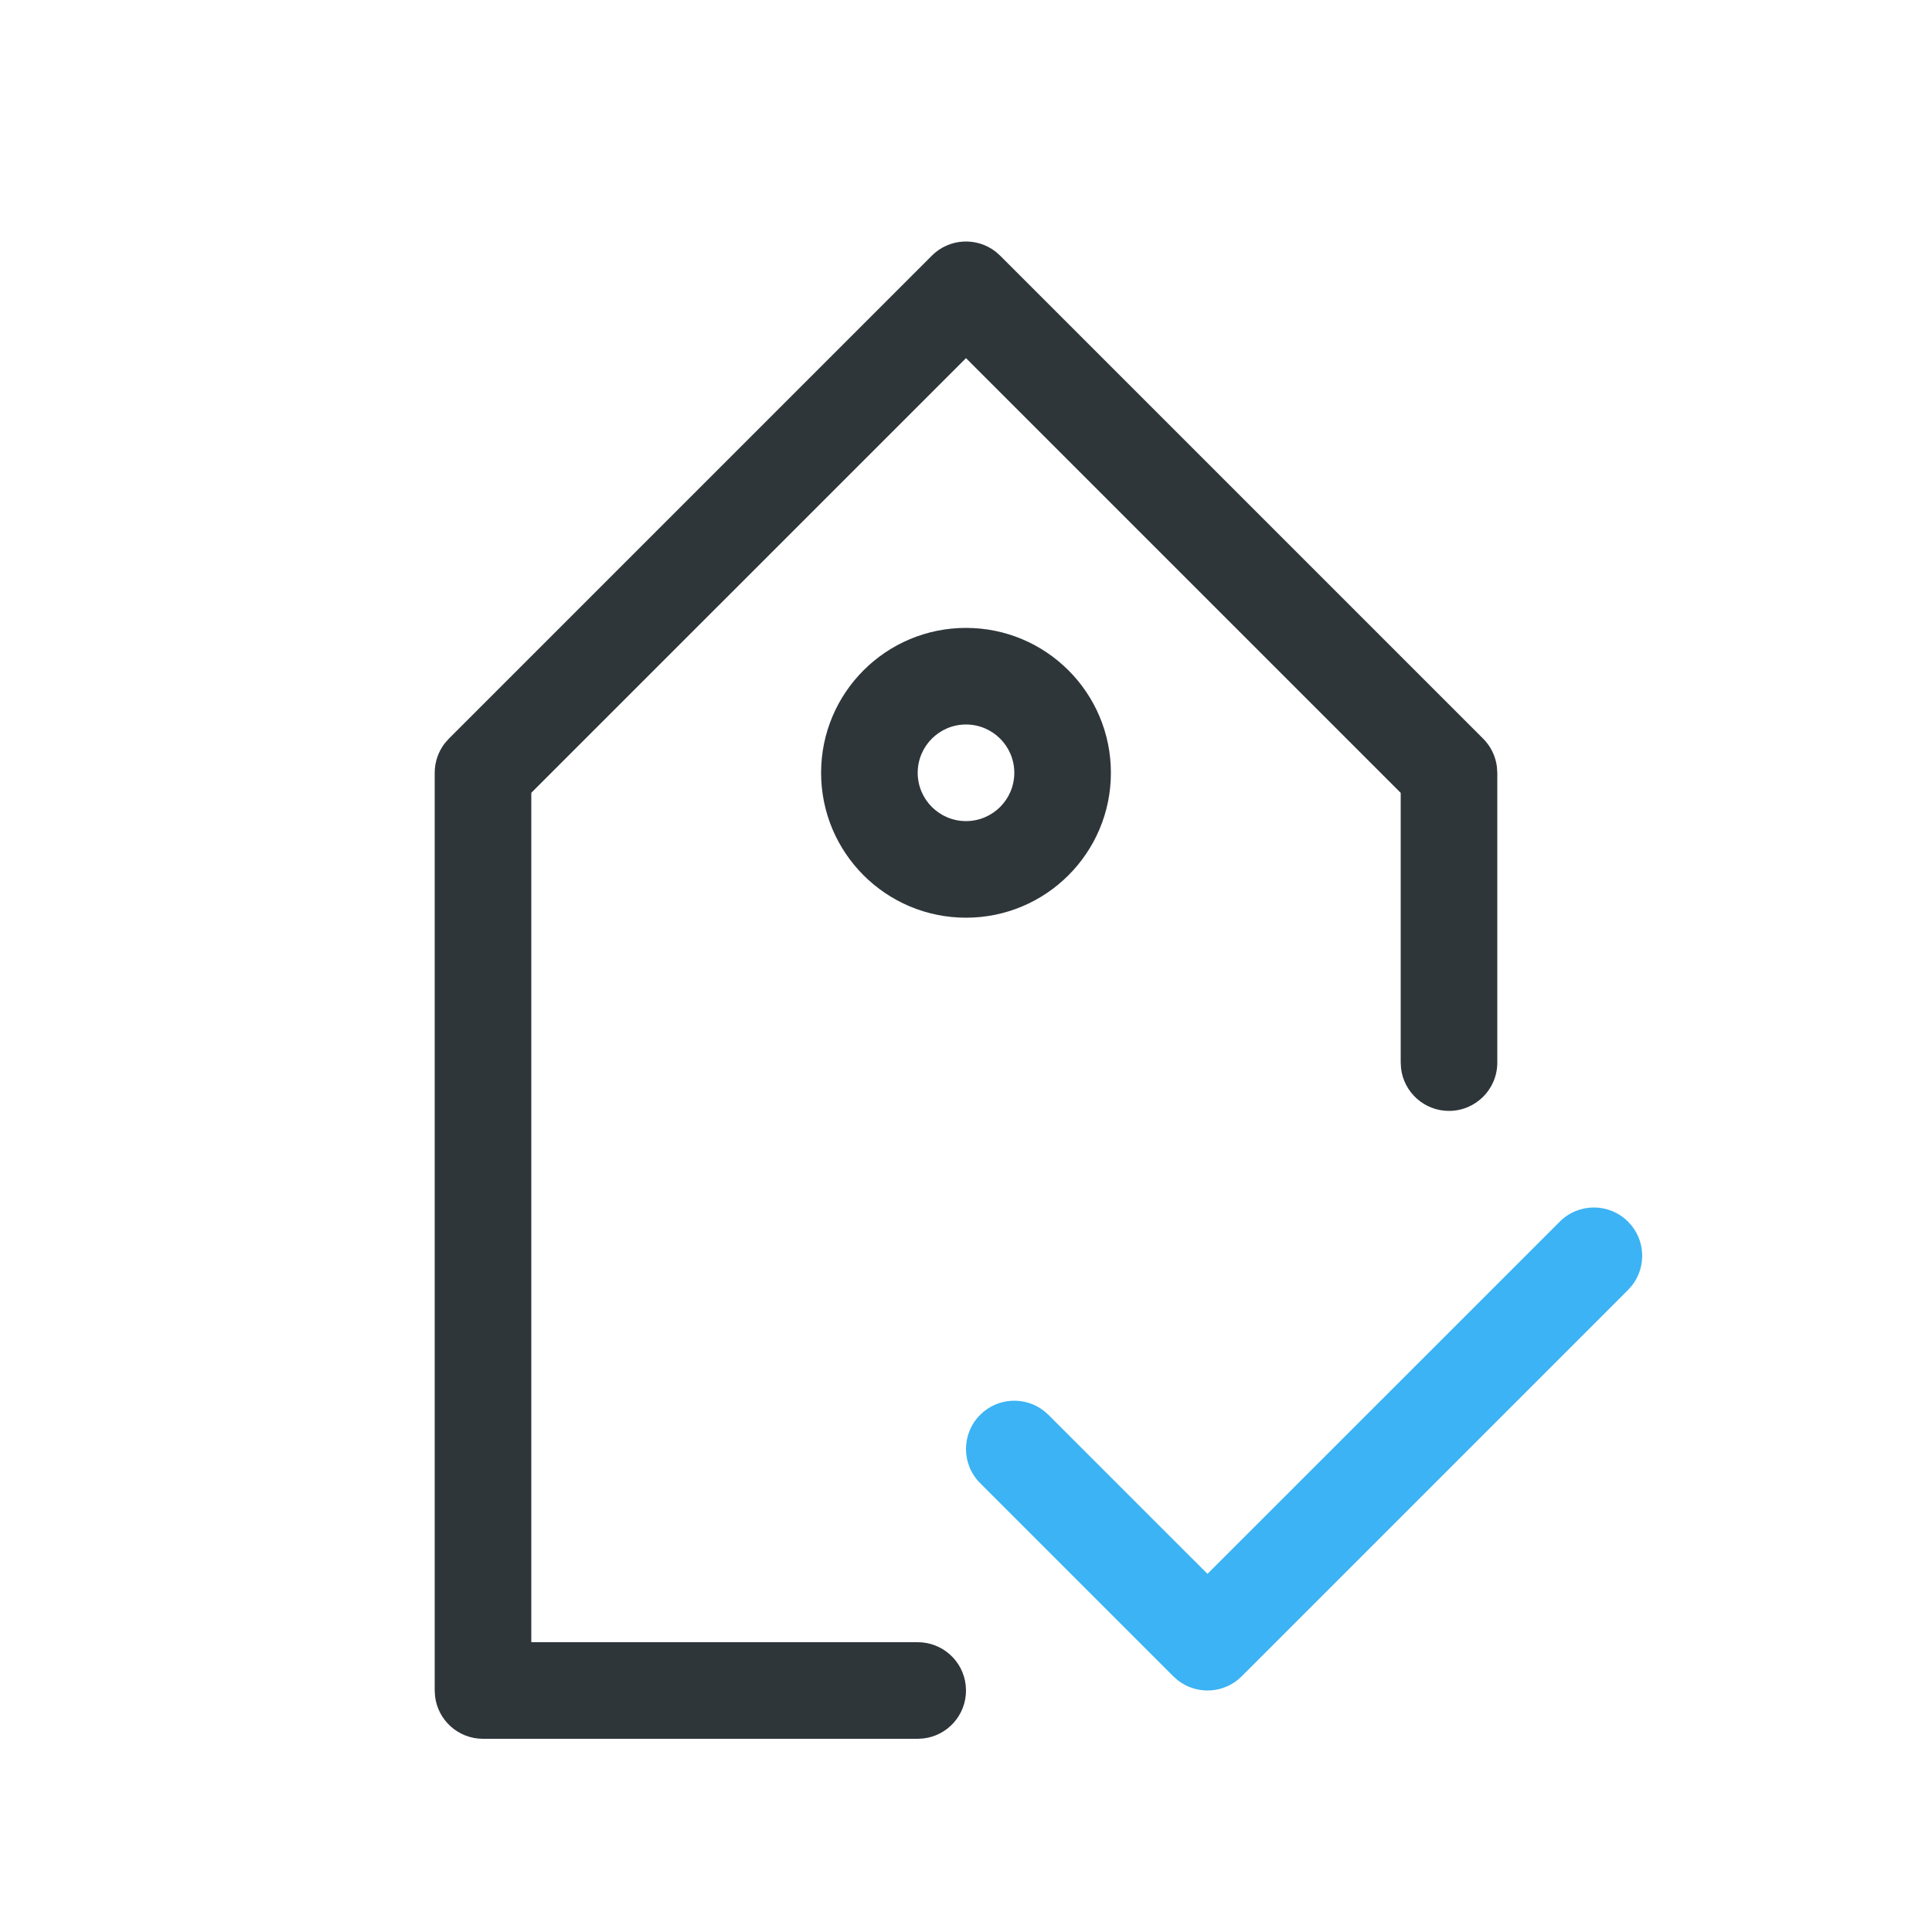
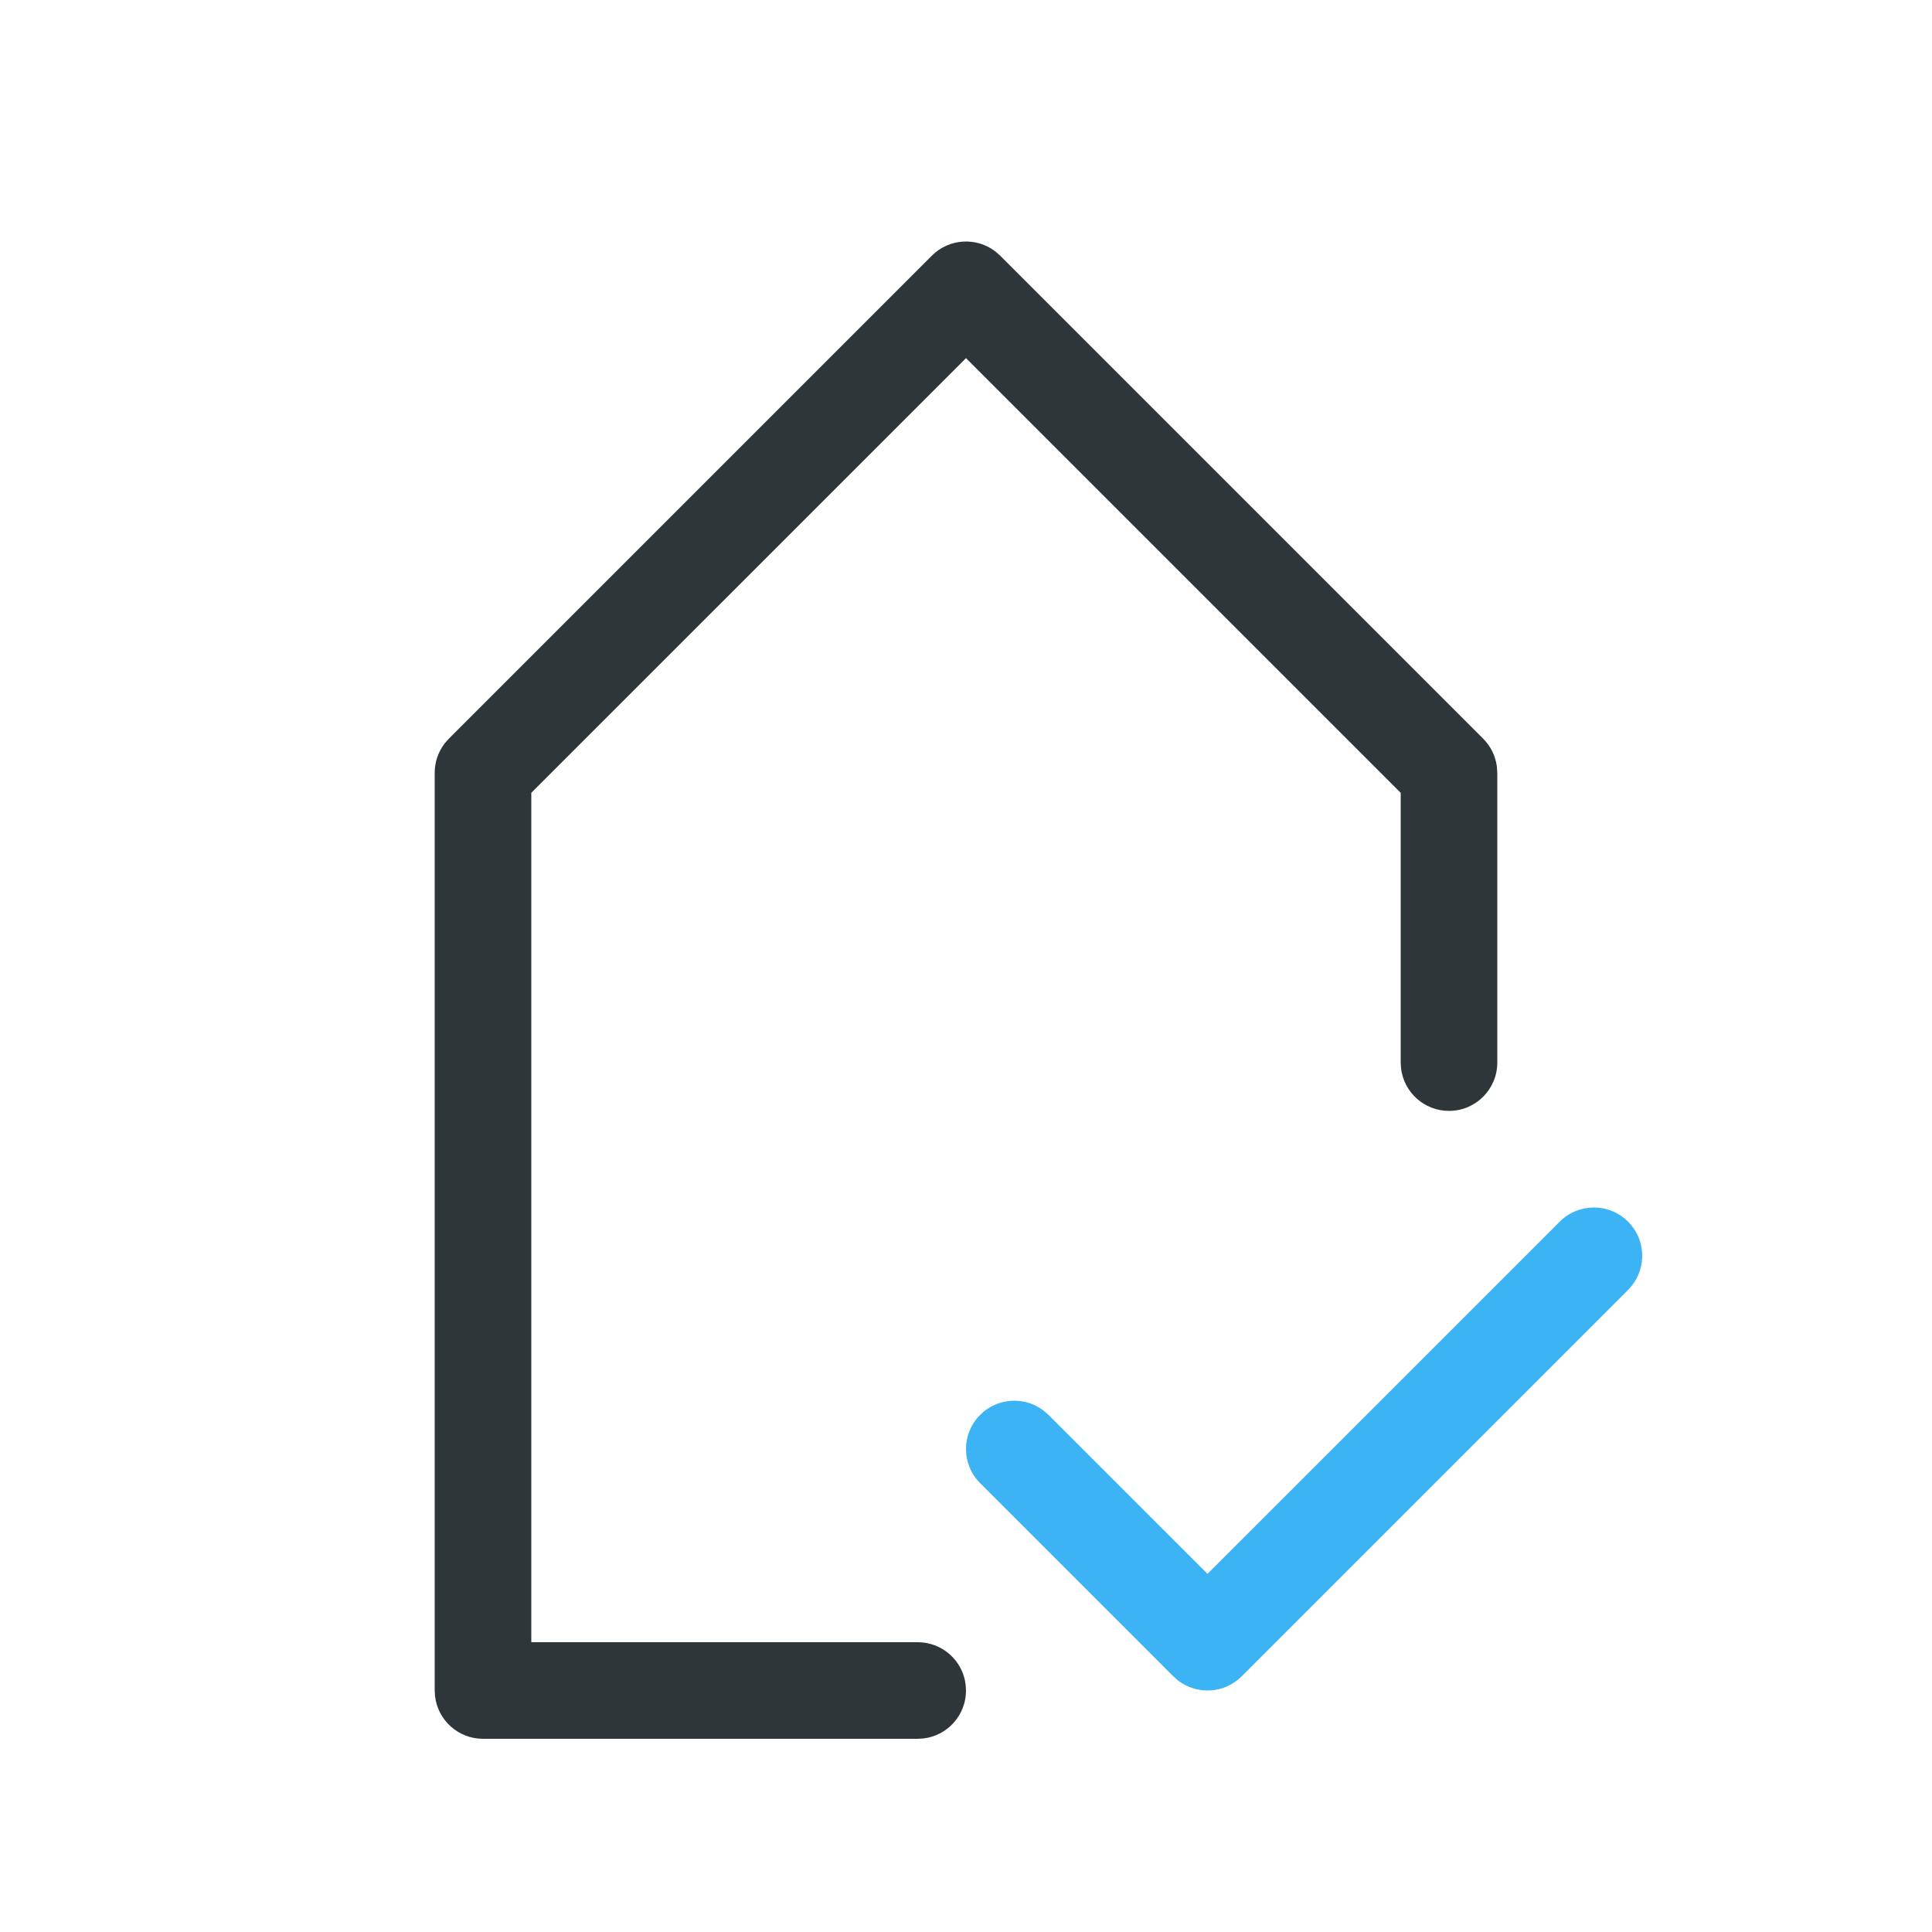
<svg xmlns="http://www.w3.org/2000/svg" width="40px" height="40px" viewBox="0 0 40 40" version="1.1">
  <title>avantajlar-05</title>
  <g id="Products" stroke="none" stroke-width="1" fill="none" fill-rule="evenodd">
    <g id="02-Urunler---01-TSS---01-Ana-Ekran" transform="translate(-387, -1864)">
      <g id="S1---Avantajlar" transform="translate(355, 1048)">
        <g id="Item-4" transform="translate(0, 784)">
          <g id="avantajlar-05" transform="translate(32, 32)">
            <rect id="Base" x="0" y="0" width="40" height="40" />
            <g id="tag-check" transform="translate(10, 6)" fill-rule="nonzero">
              <path d="M9.293,-0.707 C9.653,-1.068 10.221,-1.095 10.613,-0.79 L10.707,-0.707 L20.707,9.293 C20.863,9.449 20.963,9.652 20.991,9.869 L21,10 L21,16 C21,16.552 20.552,17 20,17 C19.487,17 19.064,16.614 19.007,16.117 L19,16 L19,10.415 L10,1.415 L1,10.414 L1,28 L9,28 C9.513,28 9.936,28.386 9.993,28.883 L10,29 C10,29.513 9.614,29.936 9.117,29.993 L9,30 L0,30 C-0.513,30 -0.936,29.614 -0.993,29.117 L-1,29 L-1,10 C-1,9.779 -0.927,9.566 -0.794,9.392 L-0.707,9.293 L9.293,-0.707 Z" id="Path" fill="#2F363A" />
-               <path d="M10,7 C8.343,7 7,8.343 7,10 C7,11.657 8.343,13 10,13 C11.657,13 13,11.657 13,10 C13,8.343 11.657,7 10,7 Z M10,9 C10.552,9 11,9.448 11,10 C11,10.552 10.552,11 10,11 C9.448,11 9,10.552 9,10 C9,9.448 9.448,9 10,9 Z" id="Oval" fill="#2F363A" />
              <path d="M22.293,19.293 C22.683,18.902 23.317,18.902 23.707,19.293 C24.068,19.653 24.095,20.221 23.79,20.613 L23.707,20.707 L15.707,28.707 C15.347,29.068 14.779,29.095 14.387,28.79 L14.293,28.707 L10.293,24.707 C9.902,24.317 9.902,23.683 10.293,23.293 C10.653,22.932 11.221,22.905 11.613,23.21 L11.707,23.293 L15,26.585 L22.293,19.293 Z" id="Path" fill="#3CB3F4" />
            </g>
          </g>
        </g>
      </g>
    </g>
  </g>
</svg>